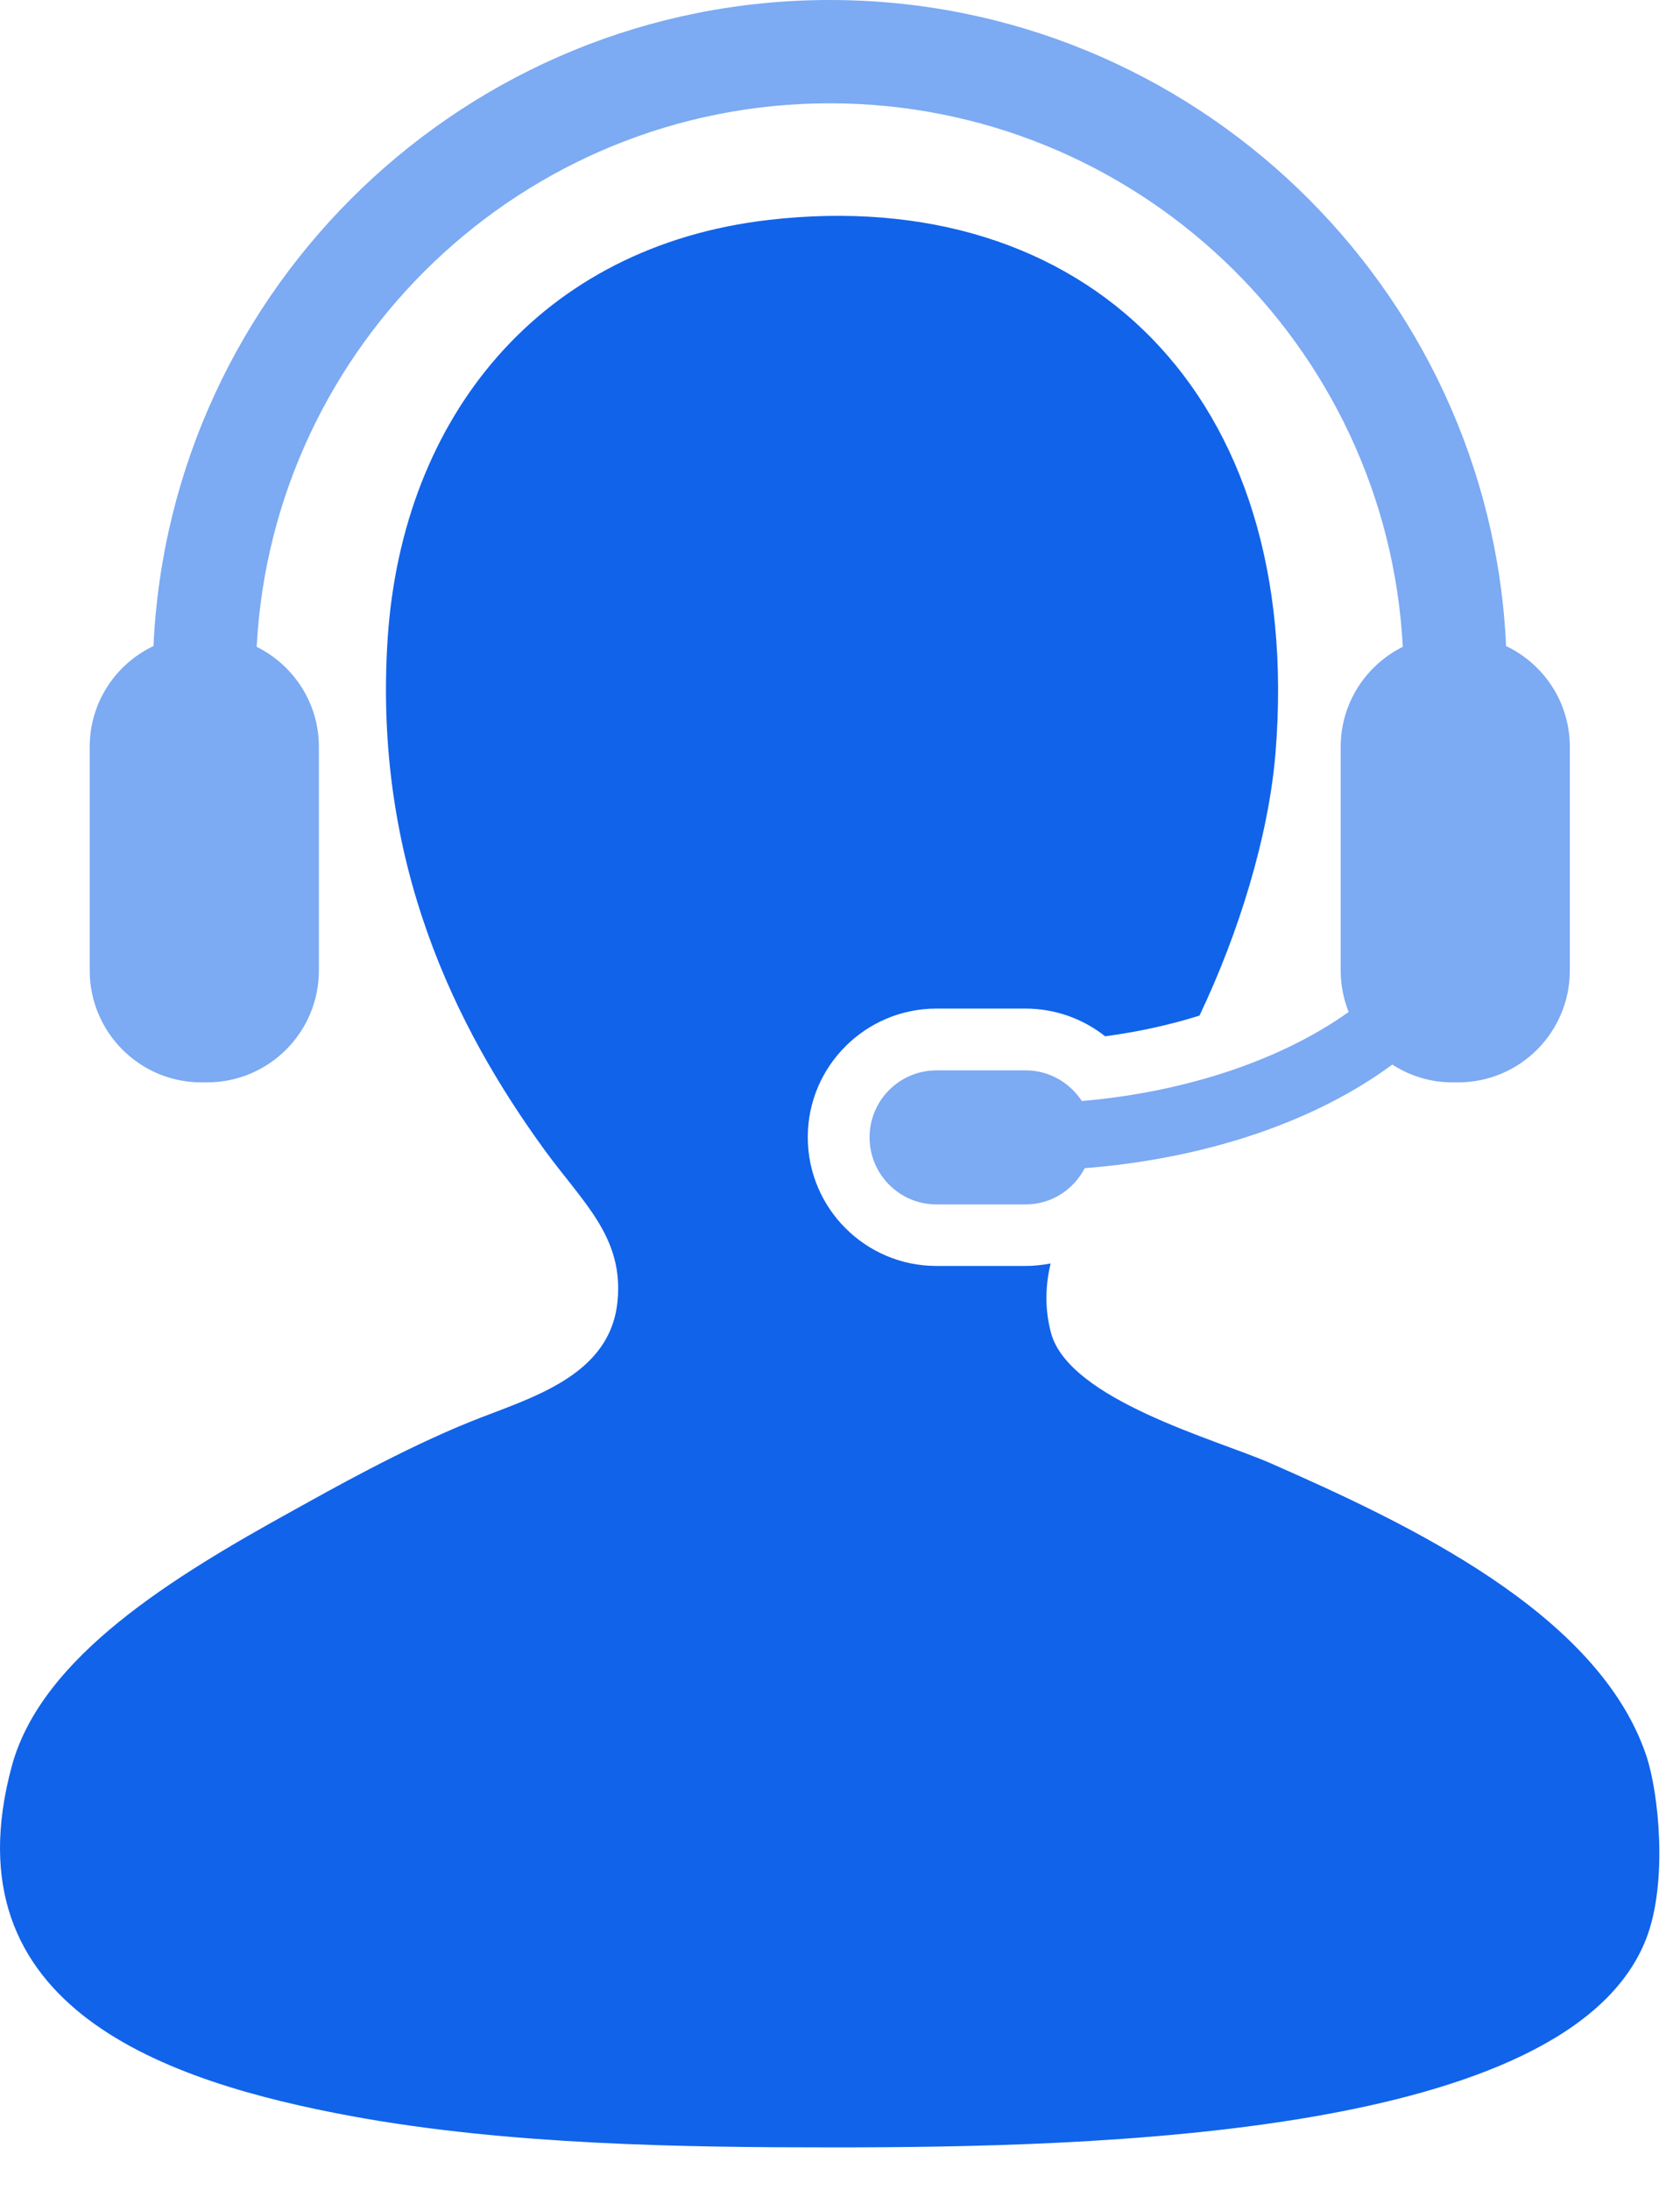
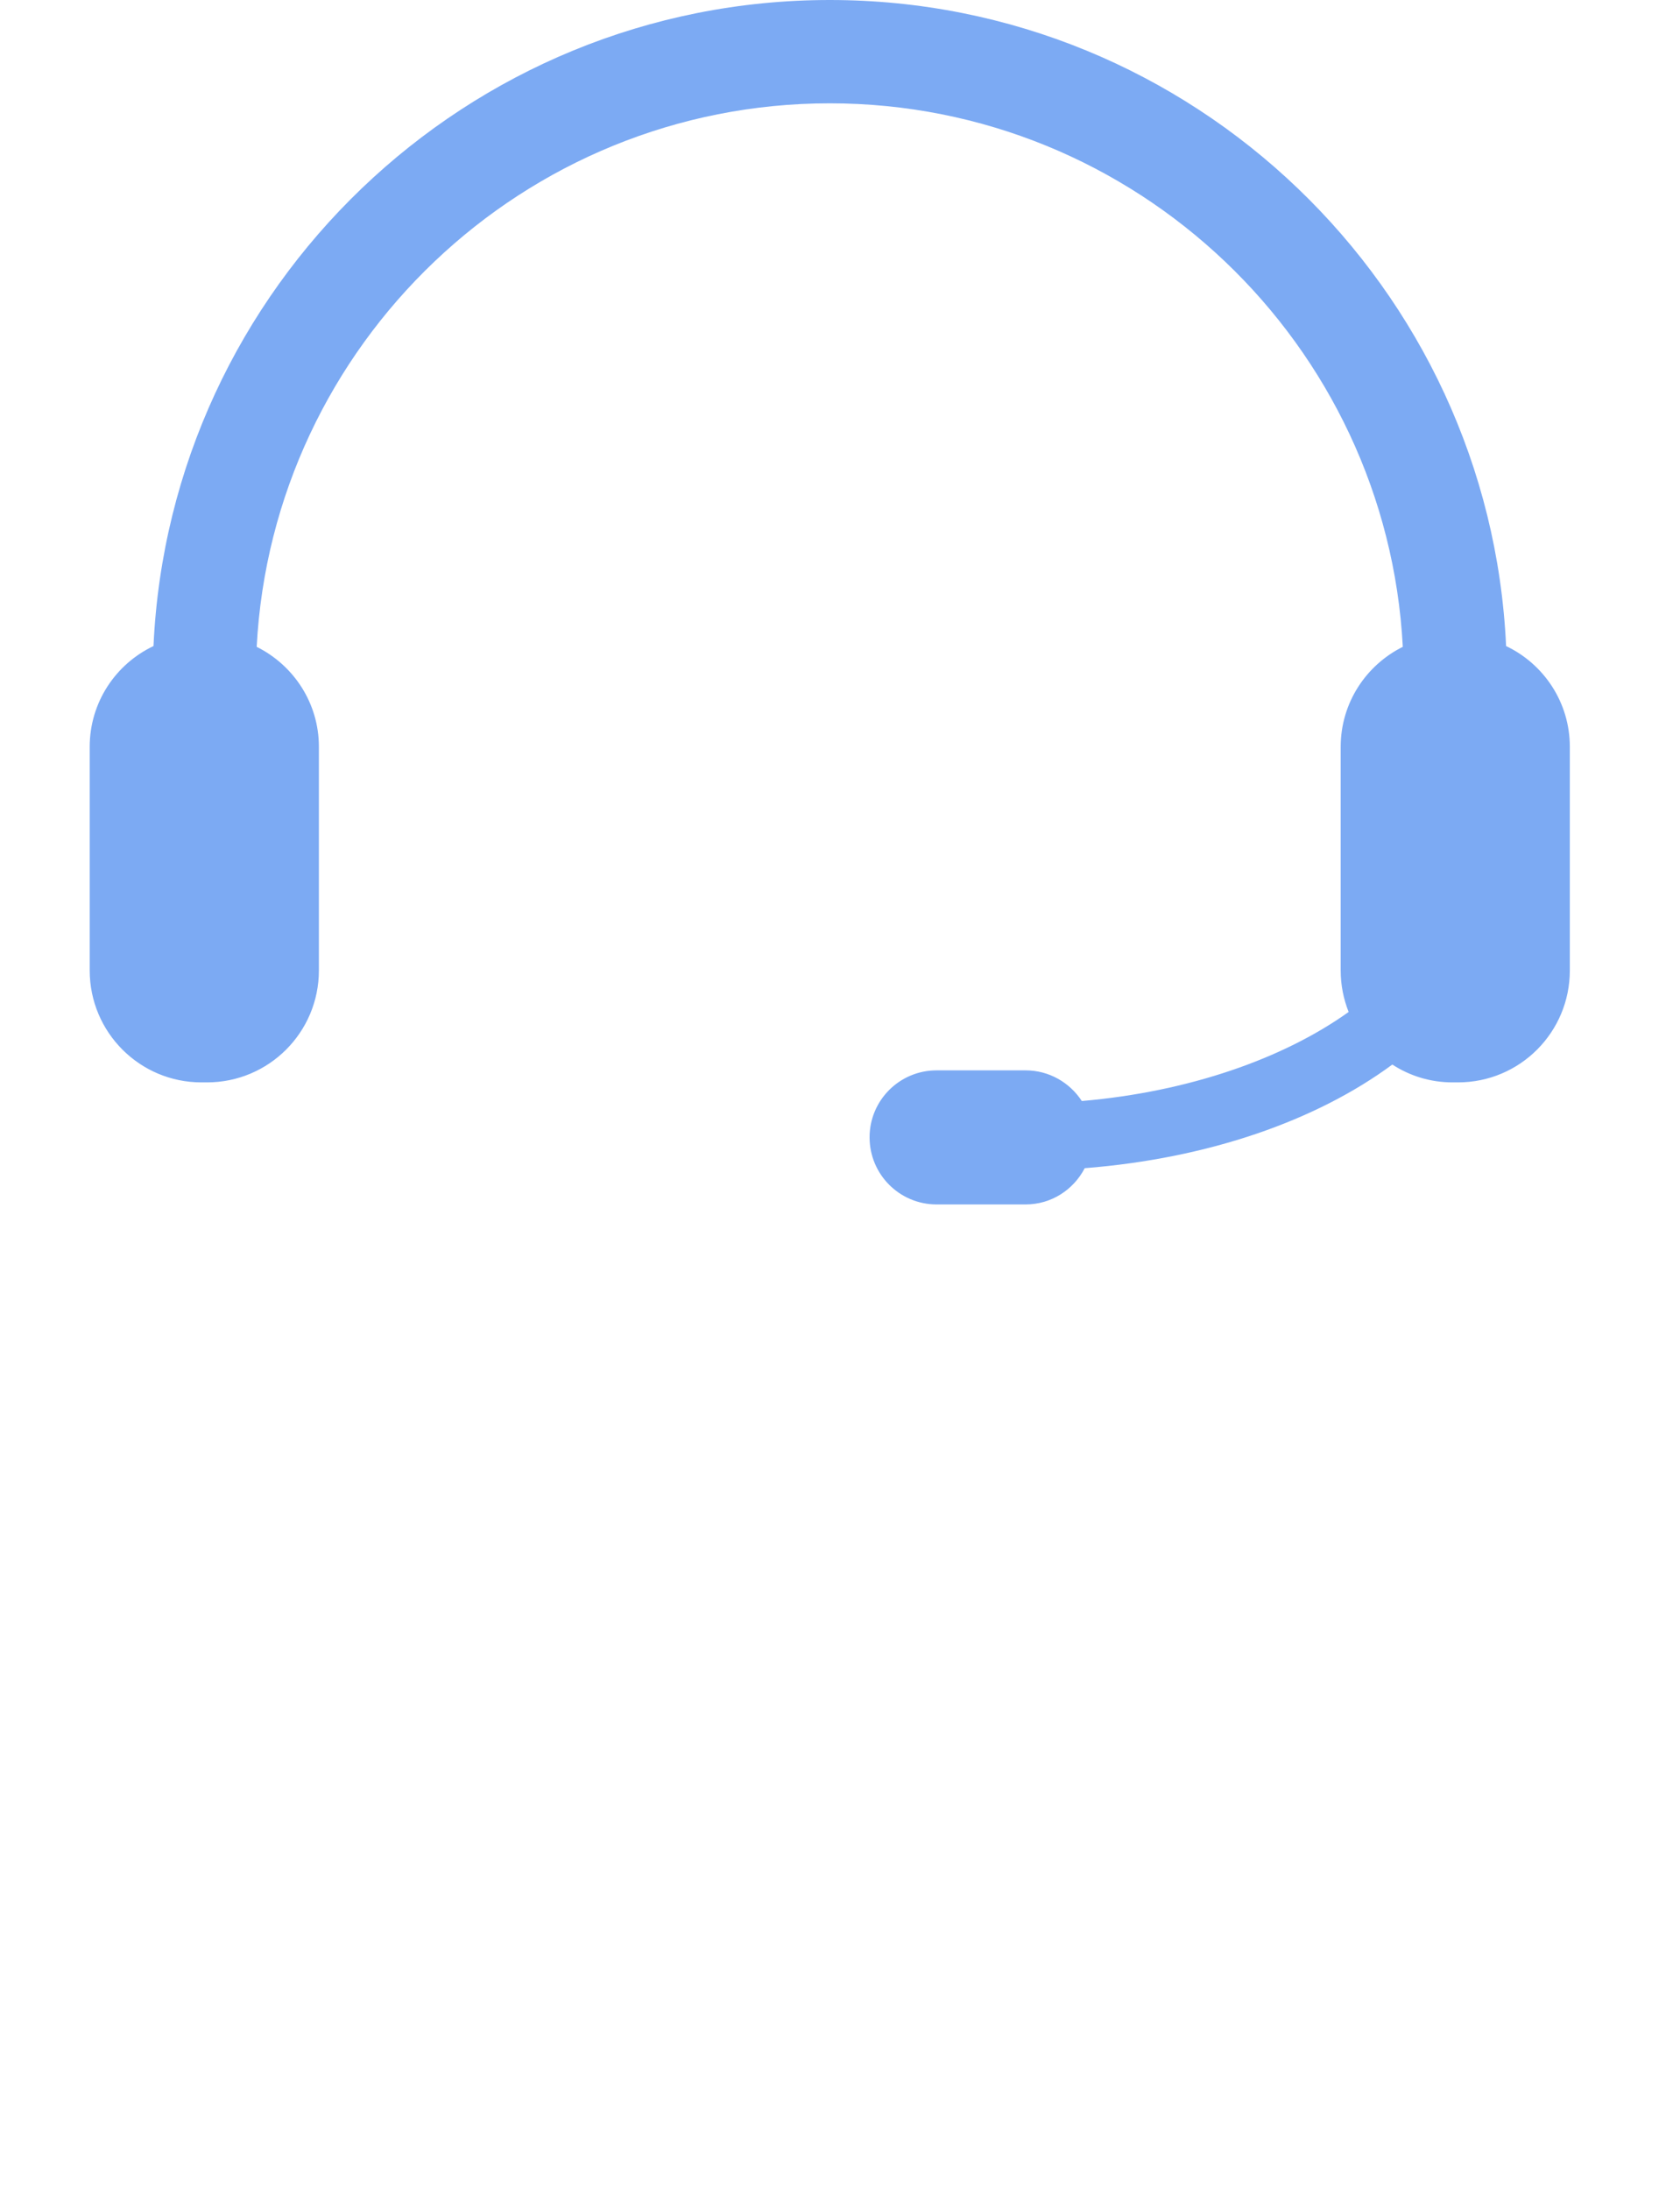
<svg xmlns="http://www.w3.org/2000/svg" width="33" height="43" viewBox="0 0 33 43" fill="none">
-   <path d="M32.338 34.476C31.394 31.668 27.633 29.91 24.951 28.731C23.901 28.271 20.993 27.49 20.643 26.168C20.518 25.691 20.535 25.242 20.637 24.811C20.476 24.842 20.312 24.86 20.142 24.86H18.395C17 24.86 15.867 23.726 15.867 22.331C15.867 20.939 17 19.806 18.395 19.806H20.142C20.719 19.806 21.267 20.001 21.708 20.35C22.355 20.264 22.979 20.126 23.561 19.944C24.325 18.343 24.921 16.429 25.055 14.781C25.625 7.73 21.303 3.605 15.105 4.318C10.599 4.837 7.907 8.197 7.616 12.522C7.322 16.931 8.957 20.188 10.693 22.577C11.454 23.621 12.253 24.292 12.13 25.551C11.987 27.039 10.396 27.454 9.258 27.911C7.91 28.453 6.457 29.275 5.771 29.655C3.408 30.959 0.815 32.531 0.232 34.681C-1.059 39.445 3.3 40.888 6.899 41.554C9.988 42.124 13.471 42.169 16.336 42.169C21.517 42.169 30.835 41.962 32.338 38.066C32.765 36.961 32.582 35.2 32.338 34.476Z" fill="#1163EA" />
  <path d="M21.25 21.621C21.013 21.259 20.608 21.019 20.145 21.019H18.398C17.669 21.019 17.081 21.608 17.081 22.334C17.081 23.062 17.669 23.652 18.398 23.652H20.145C20.655 23.652 21.088 23.361 21.307 22.94C23.743 22.748 25.861 22.004 27.349 20.905C27.69 21.126 28.094 21.255 28.53 21.255H28.64C29.854 21.255 30.836 20.272 30.836 19.056V14.666C30.836 13.792 30.323 13.038 29.584 12.687C29.262 5.639 23.427 0 16.299 0C9.171 0 3.336 5.639 3.015 12.687C2.274 13.038 1.762 13.792 1.762 14.666V19.056C1.762 20.272 2.745 21.255 3.956 21.255H4.067C5.28 21.255 6.264 20.272 6.264 19.056V14.666C6.264 13.805 5.766 13.062 5.042 12.702C5.355 6.763 10.283 2.029 16.299 2.029C22.313 2.029 27.243 6.763 27.555 12.702C26.832 13.062 26.335 13.805 26.335 14.666V19.056C26.335 19.347 26.391 19.618 26.491 19.872C25.211 20.788 23.348 21.441 21.25 21.621Z" fill="#7CAAF3" />
</svg>